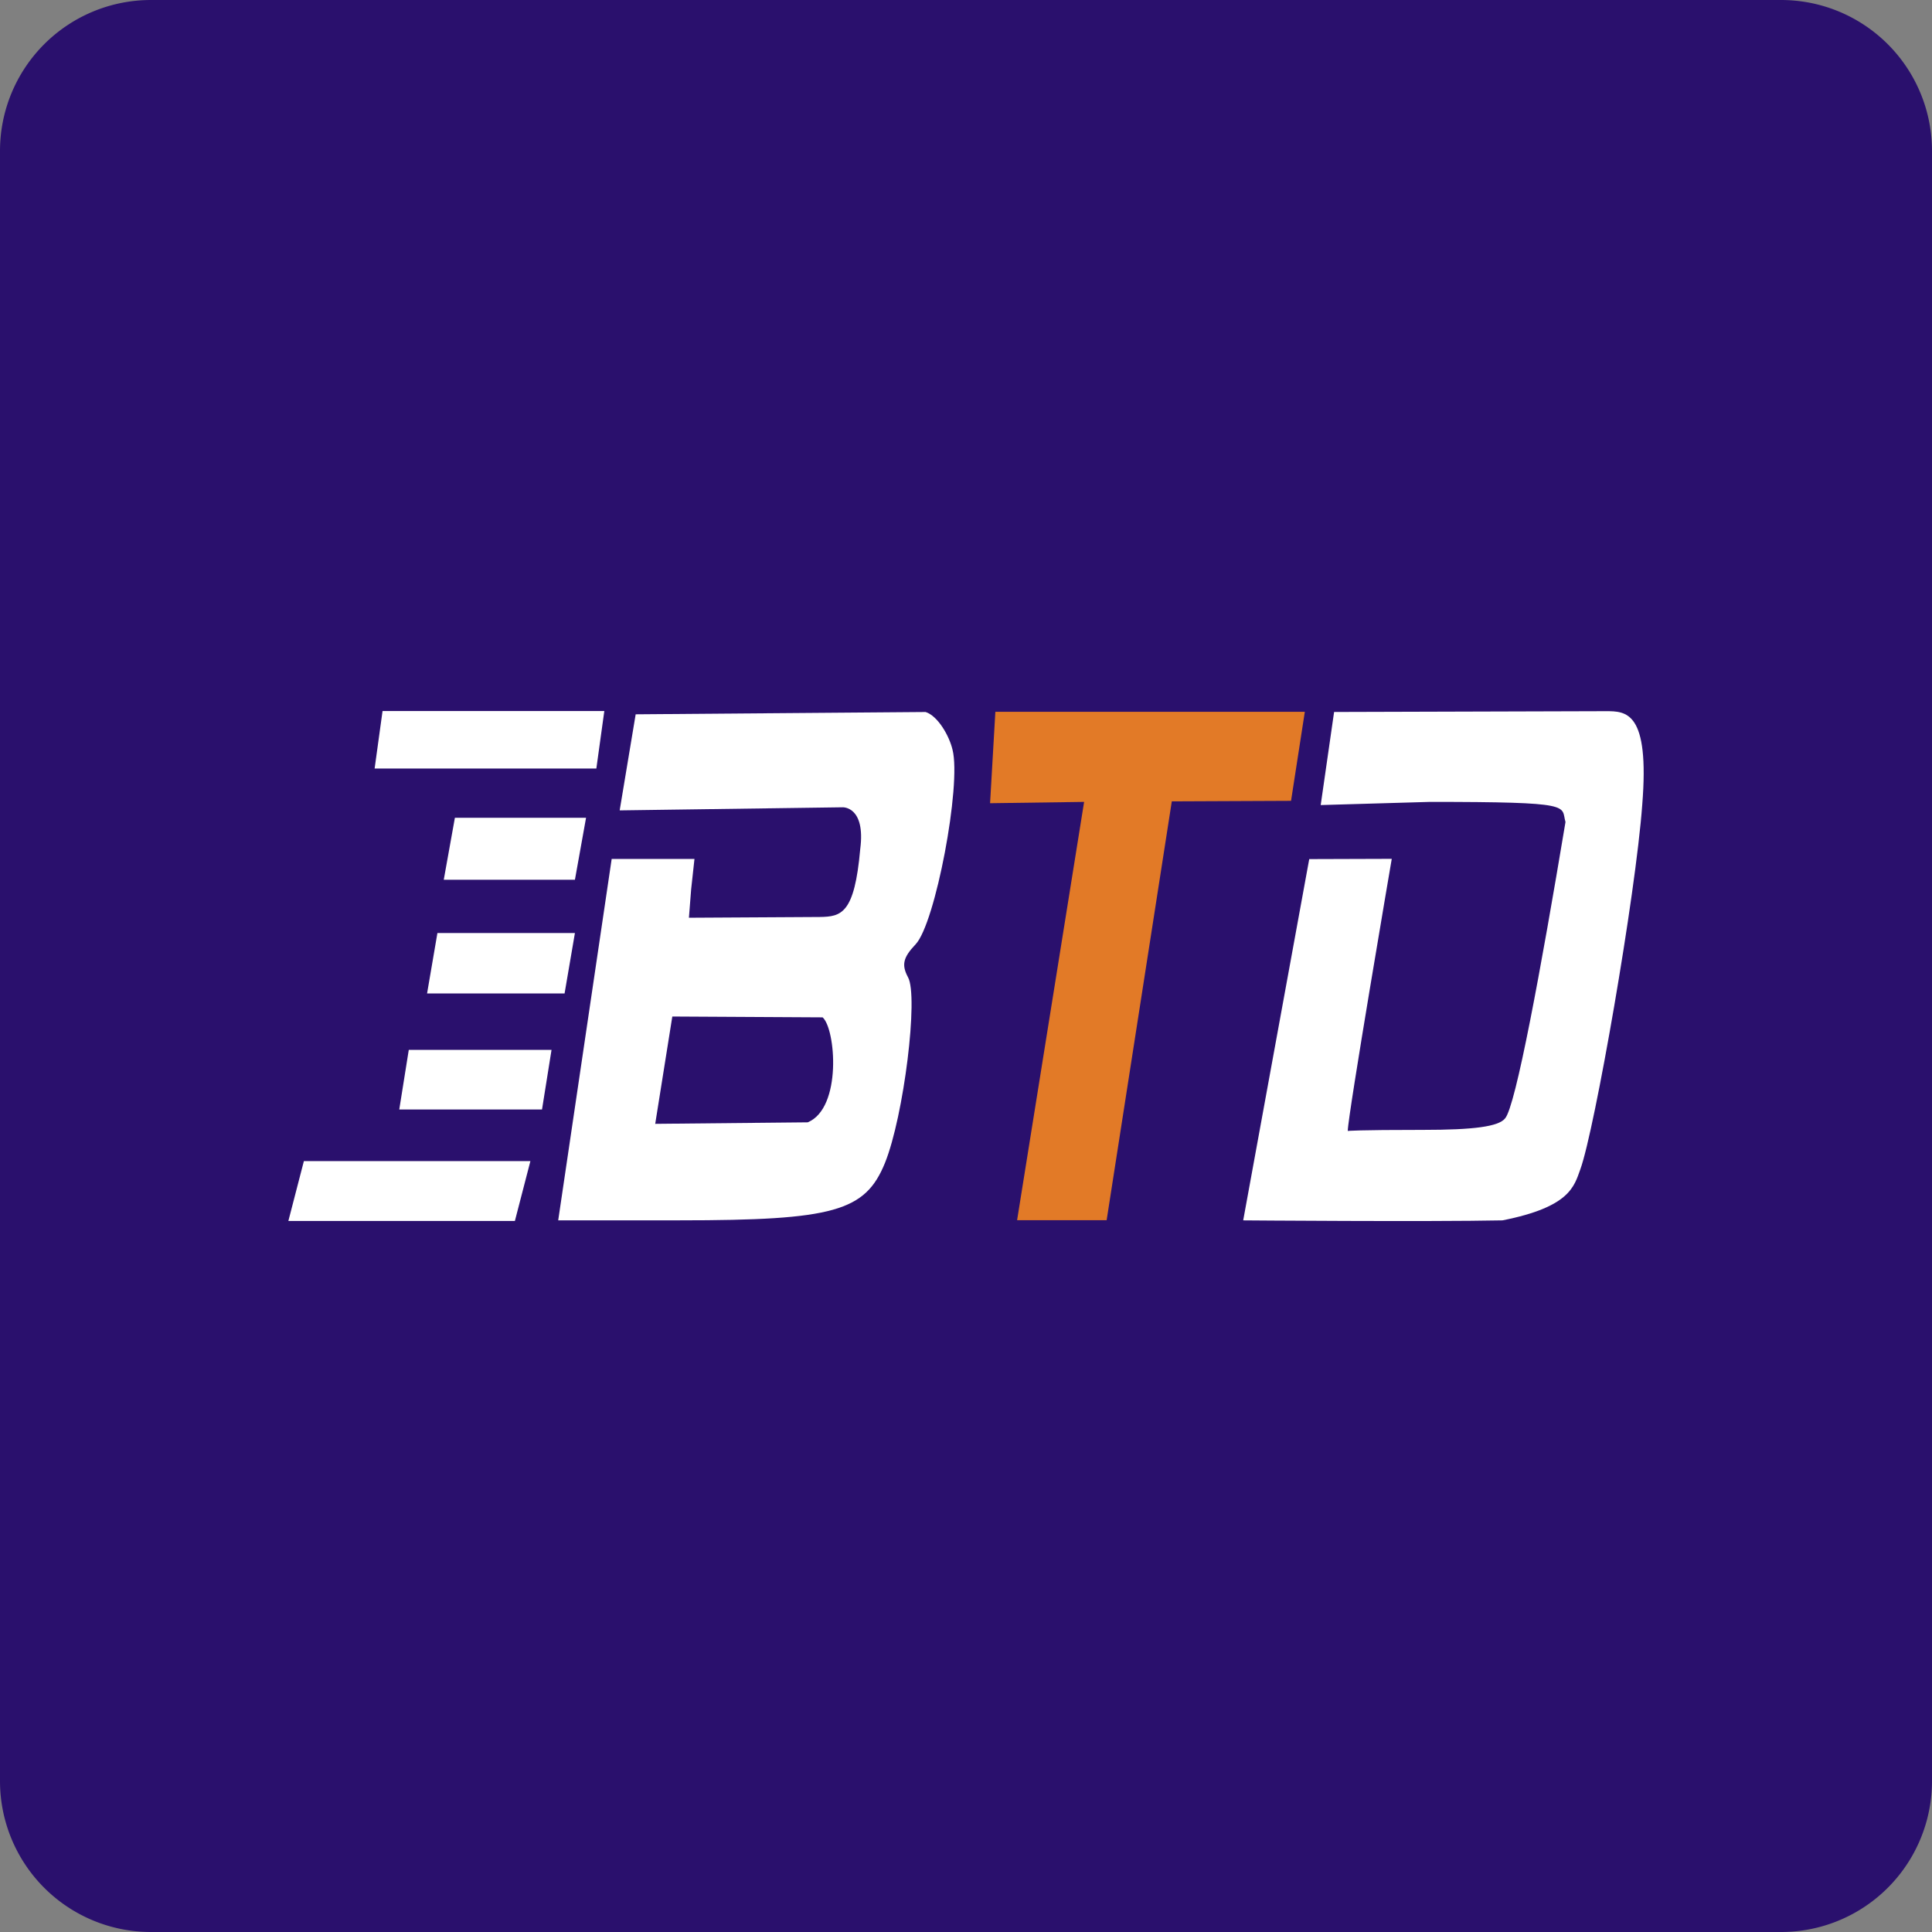
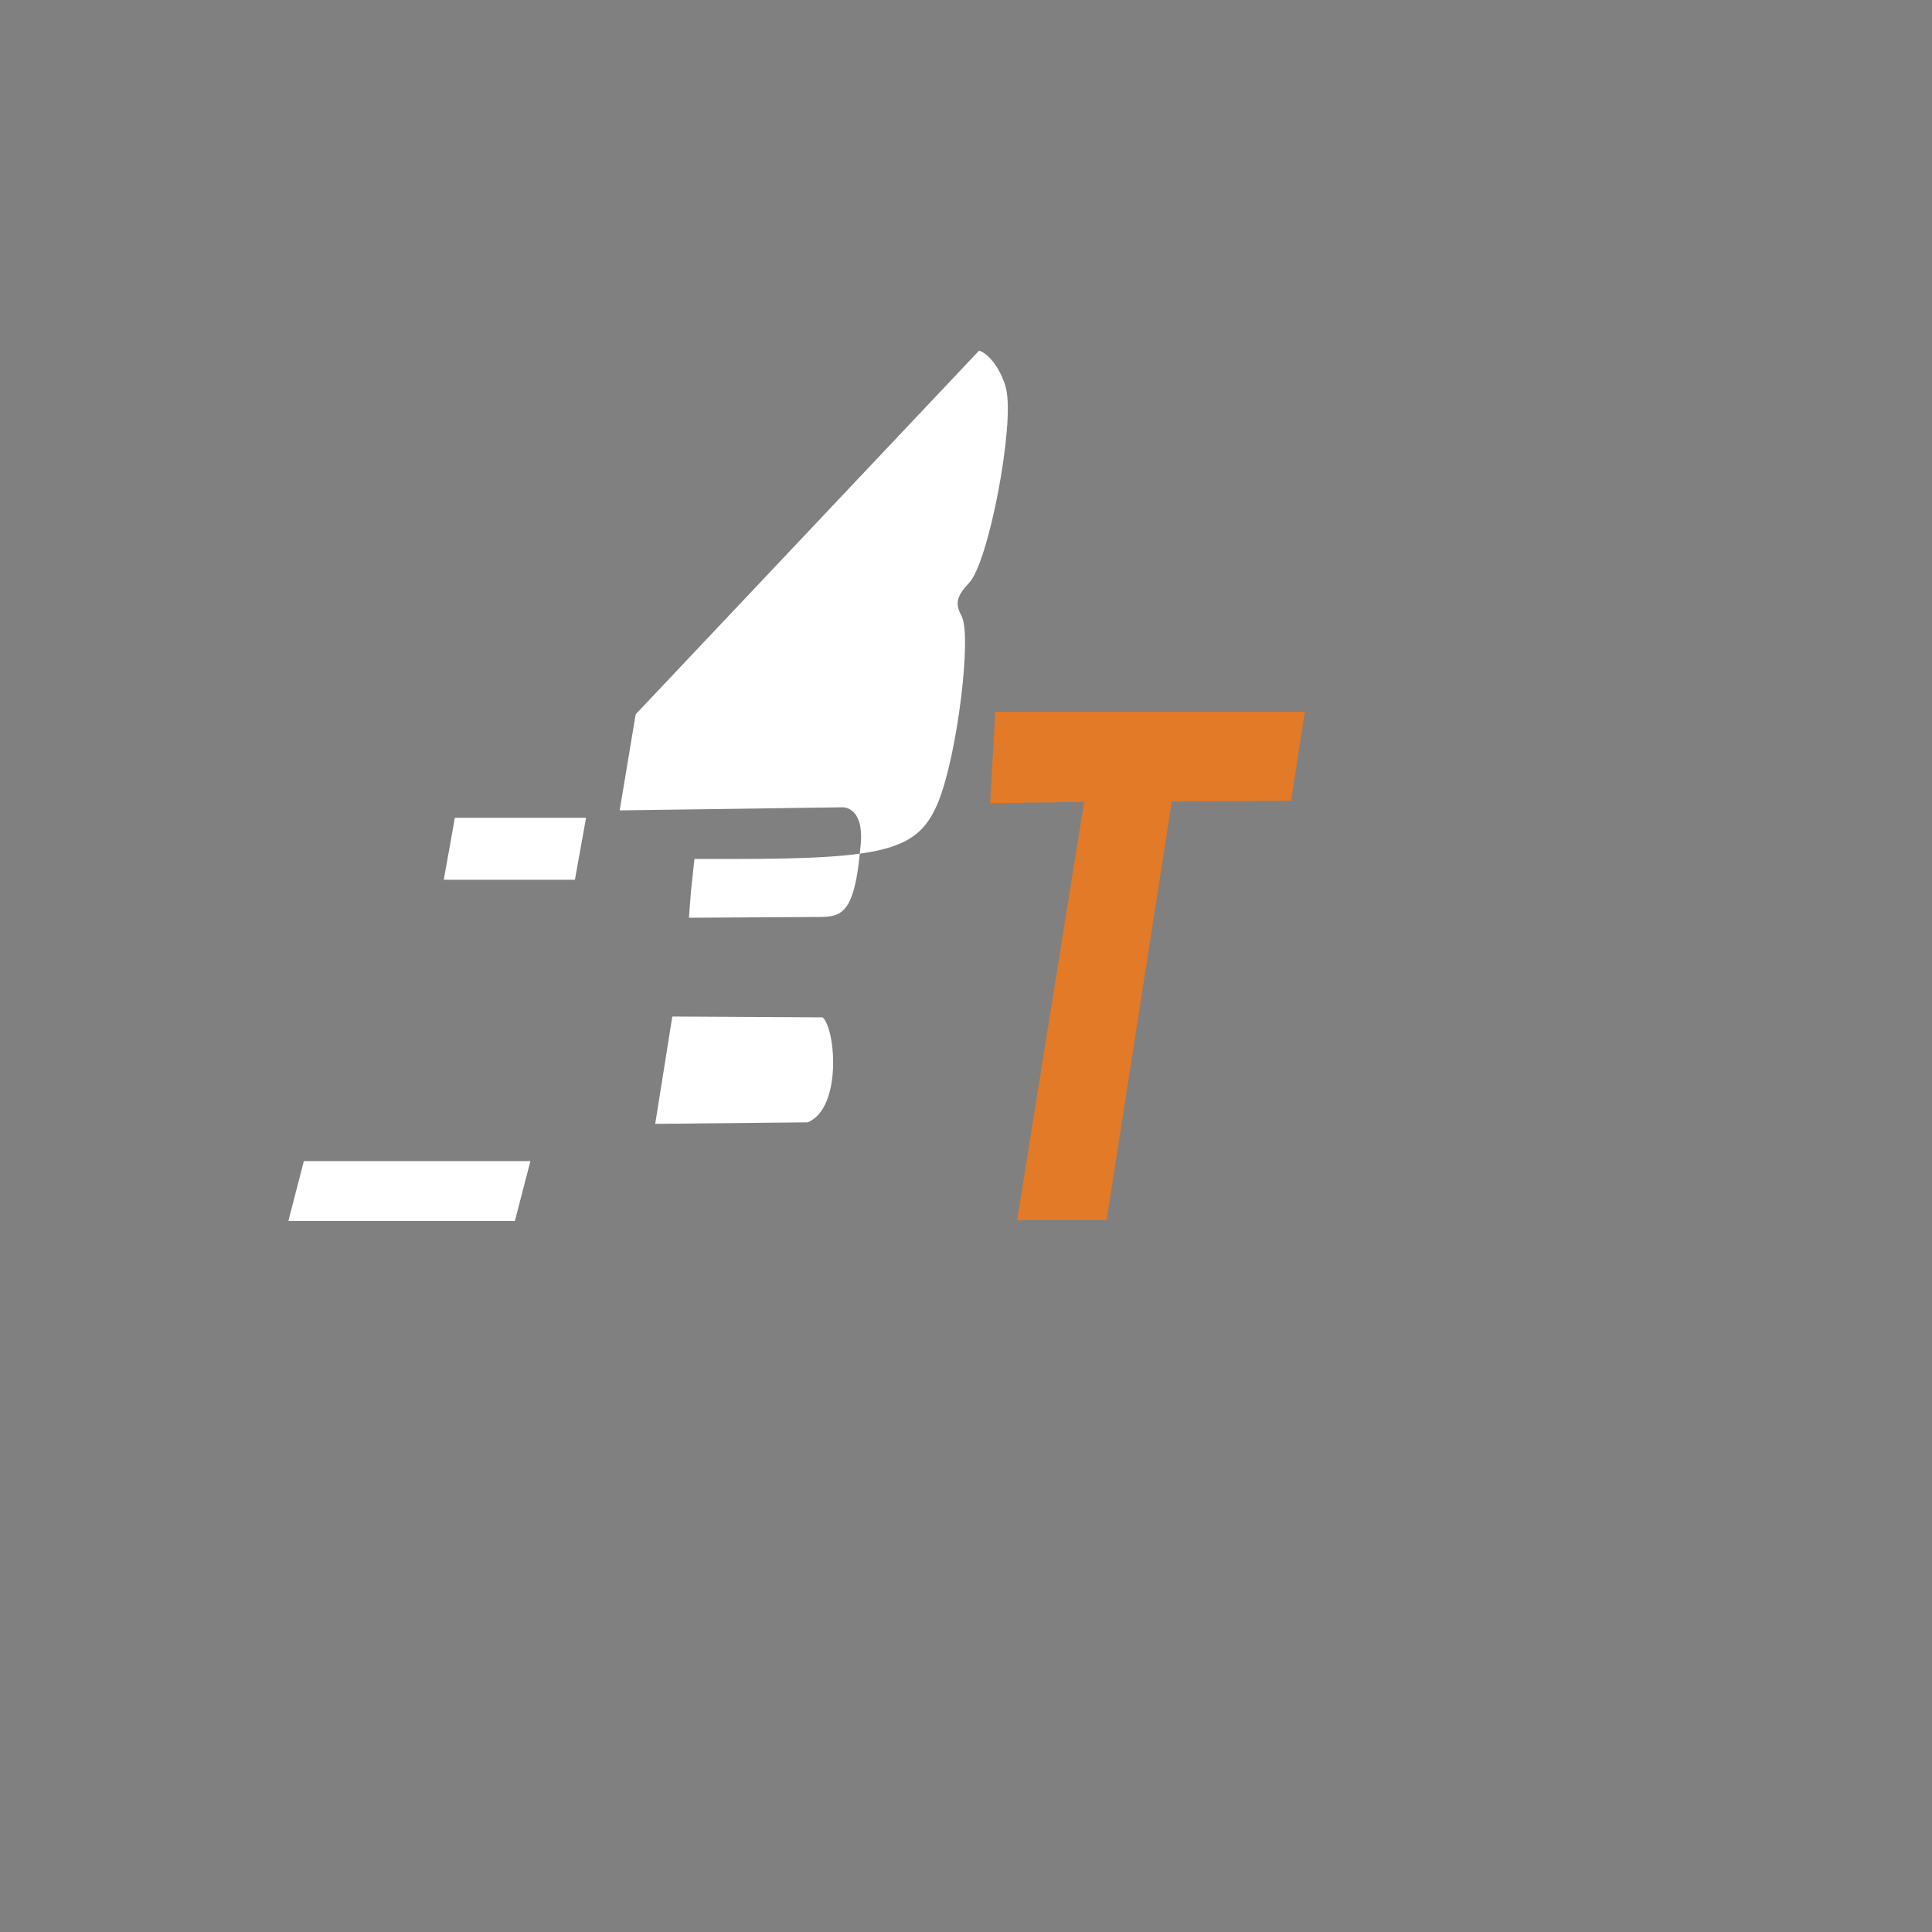
<svg xmlns="http://www.w3.org/2000/svg" id="Layer_1" data-name="Layer 1" viewBox="0 0 512 512">
  <rect x="0" y="0" width="512" height="512" fill="#808080" stroke="none" />
  <defs>
    <style>.cls-1{fill:#2a106d;}.cls-2{fill:#fff;}.cls-3{fill:#e27a27;}</style>
  </defs>
  <title>btd</title>
-   <path class="cls-1" d="M512,472a40,40,0,0,1-40,40H40A40,40,0,0,1,0,472V40A40,40,0,0,1,40,0H472a40,40,0,0,1,40,40Z" />
-   <path class="cls-2" d="M168.46,189.3l-4.24,25.46,59.12-.82s6.1-.25,4.63,11.07c-1.52,17.19-5,17.91-10.74,18l-34.66.2.59-7.52.88-8.06H162.1l-14.17,95.77h32.19c40.92,0,49.19-2.39,54.41-15.23,5-12.41,8.92-44.19,6.1-49.19-1.75-3.27-1.31-5.23,2-8.71,5.23-5.44,12.19-42.23,9.8-51.58-.87-3.7-3.87-8.94-7.13-10ZM218,269.61c3.45,3,5.21,24-3.94,27.82l-40.42.4,4.53-28.44Z" />
-   <path class="cls-2" d="M329.46,323.41s49.12.4,68.7,0c17.91-3.54,19-9,20.65-13.55,3.79-10.39,14.66-72.64,16.4-96.58,2-24.81-4.26-24.81-9.66-24.81l-72,.21L350,213.35l28.93-.84c38.74,0,34.68,1,35.94,5.33-6.53,39.18-13.18,75.28-16,78.54-1.74,2.18-8.27,3.05-21.77,3.05-17.63,0-19.93.28-19.93.28,0-3.92,11.66-72.11,11.66-72.11l-21.87.07Z" />
+   <path class="cls-2" d="M168.46,189.3l-4.24,25.46,59.12-.82s6.1-.25,4.63,11.07c-1.52,17.19-5,17.91-10.74,18l-34.66.2.59-7.52.88-8.06H162.1h32.19c40.92,0,49.19-2.39,54.41-15.23,5-12.41,8.92-44.19,6.1-49.19-1.75-3.27-1.31-5.23,2-8.71,5.23-5.44,12.19-42.23,9.8-51.58-.87-3.7-3.87-8.94-7.13-10ZM218,269.61c3.45,3,5.21,24-3.94,27.82l-40.42.4,4.53-28.44Z" />
  <polygon class="cls-3" points="263.78 188.64 262.38 212.86 287.3 212.51 269.54 323.37 293.27 323.37 310.54 212.37 342.14 212.23 345.79 188.64 263.78 188.64" />
-   <polygon class="cls-2" points="99.28 203.66 158.04 203.66 160.15 188.43 101.38 188.43 99.28 203.66" />
  <polygon class="cls-2" points="117.6 233.15 152.36 233.15 155.31 216.72 120.55 216.72 117.6 233.15" />
-   <polygon class="cls-2" points="113.18 263.27 149.62 263.27 152.36 247.26 115.92 247.26 113.18 263.27" />
-   <polygon class="cls-2" points="105.81 294.02 143.64 294.02 146.16 278.23 108.33 278.23 105.81 294.02" />
  <polygon class="cls-2" points="76.42 323.57 136.45 323.57 140.56 307.71 80.53 307.71 76.42 323.57" />
</svg>